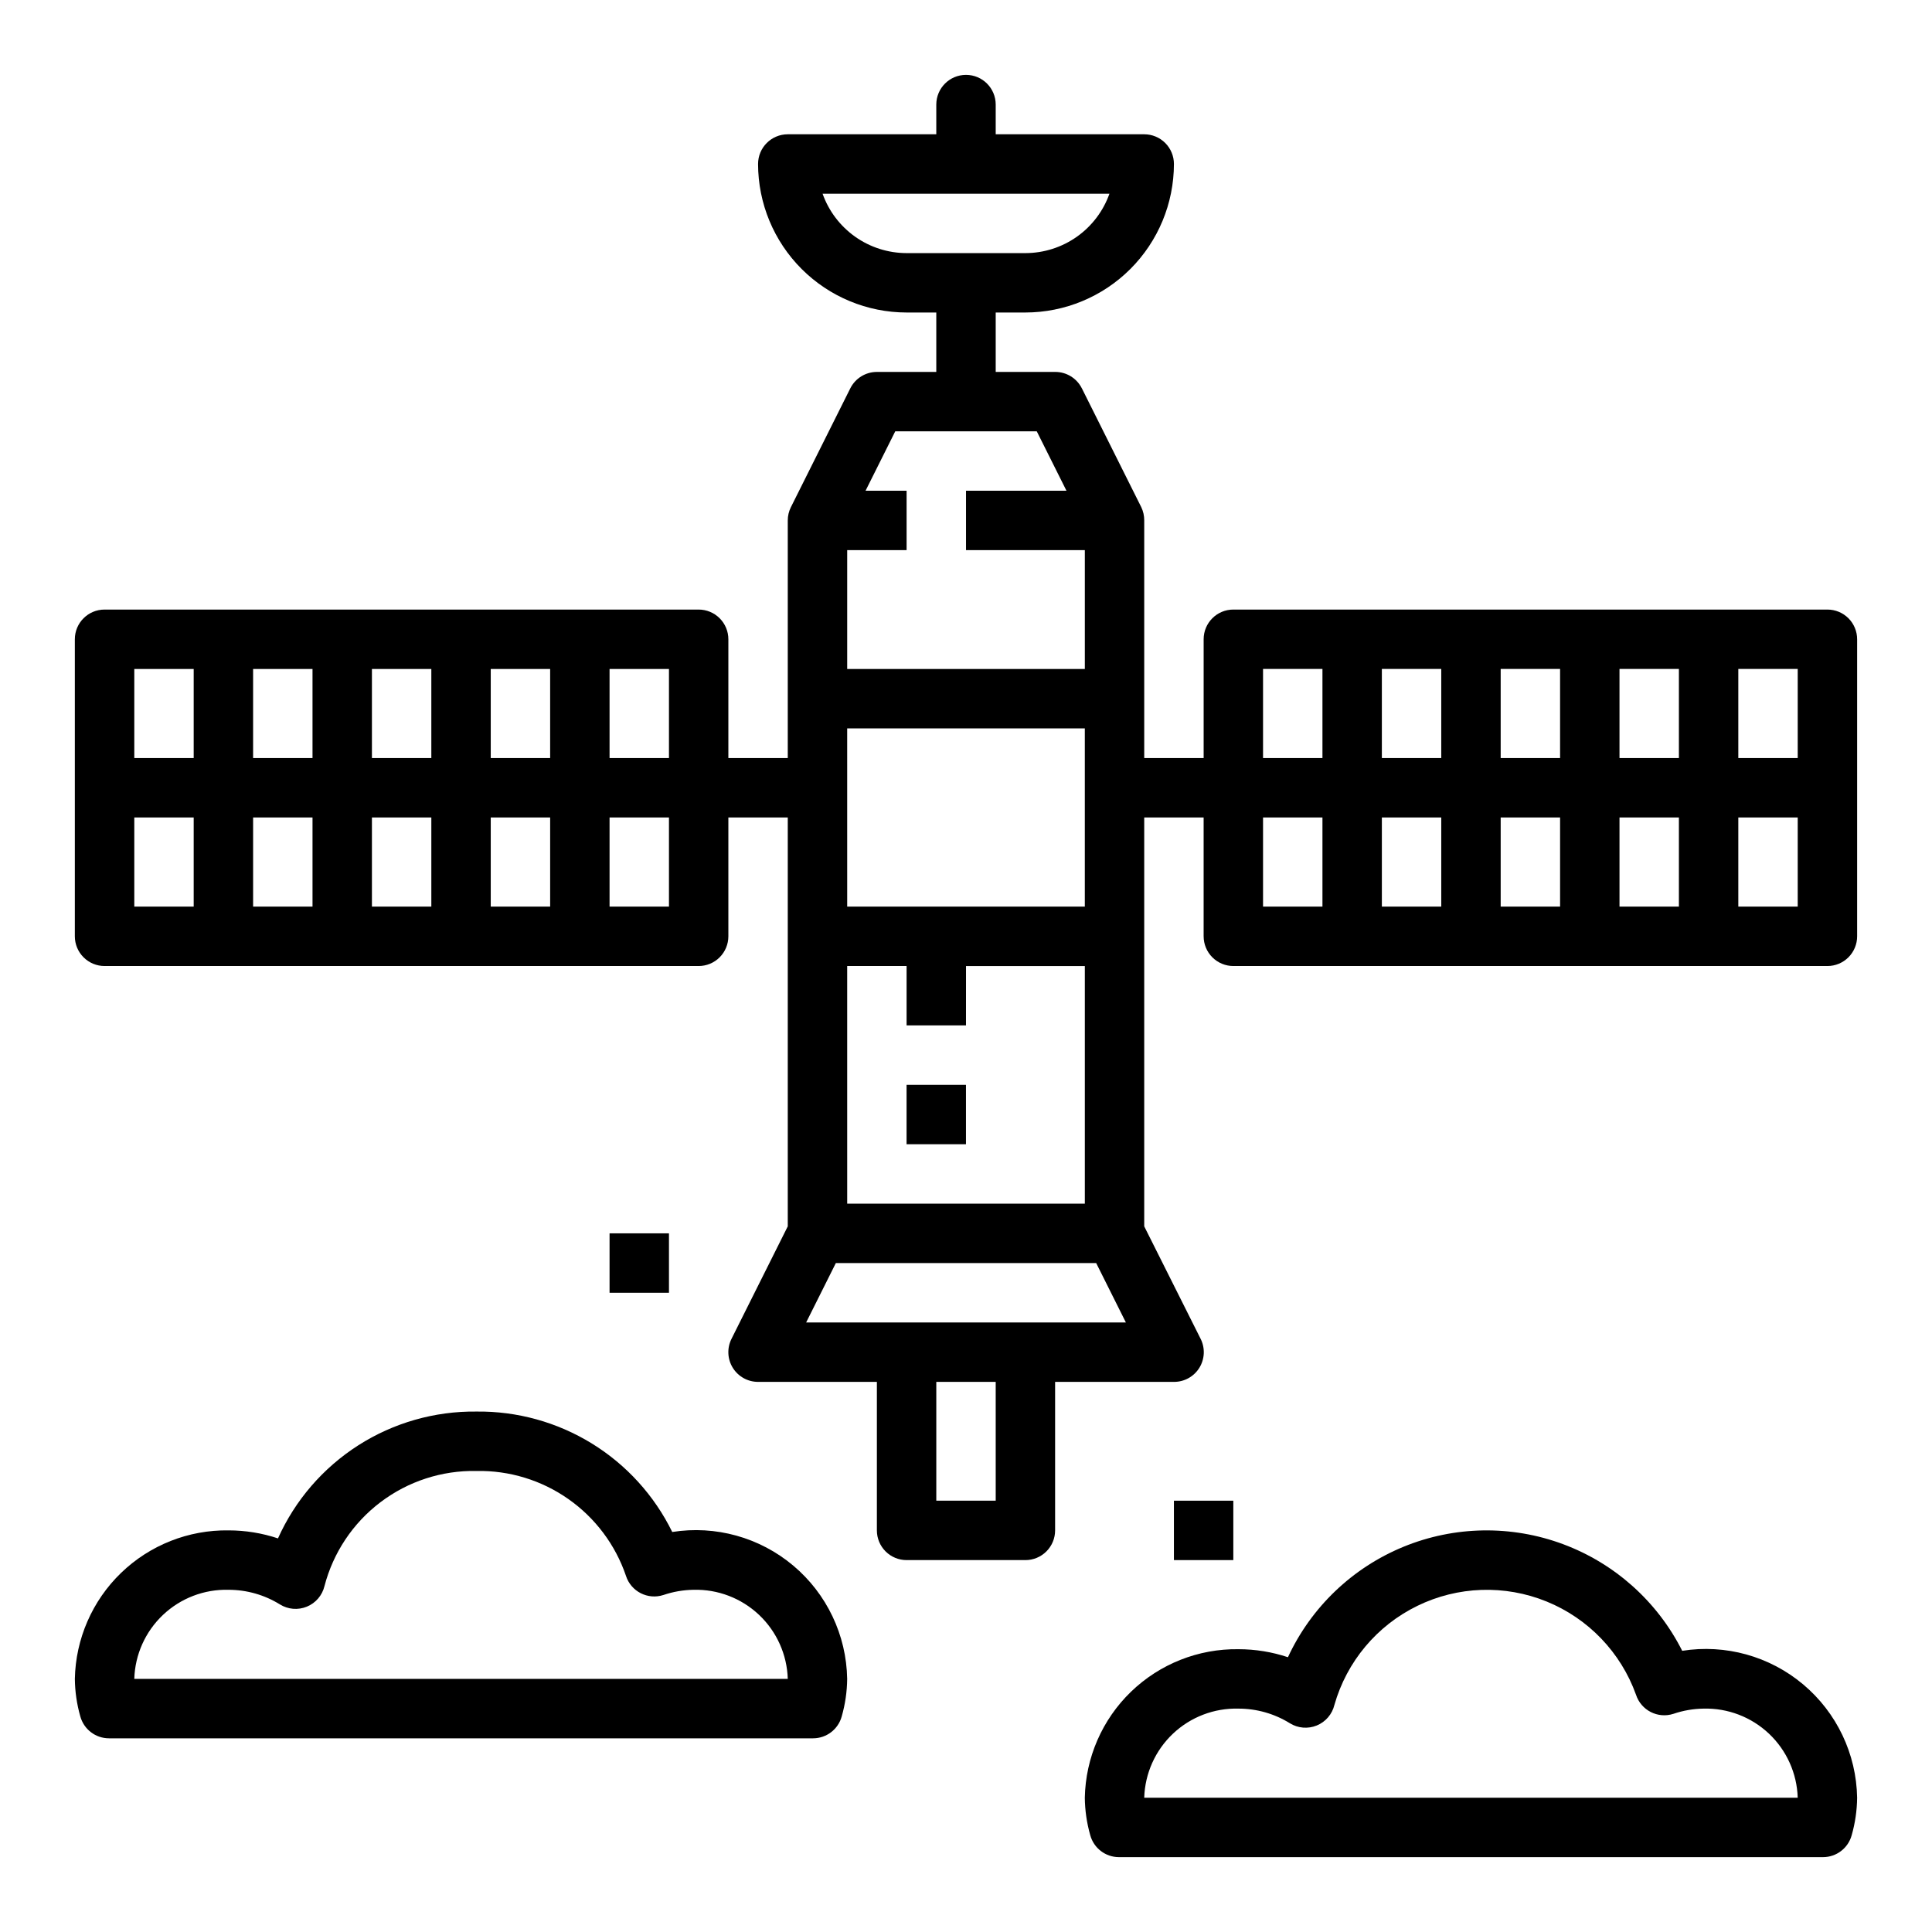
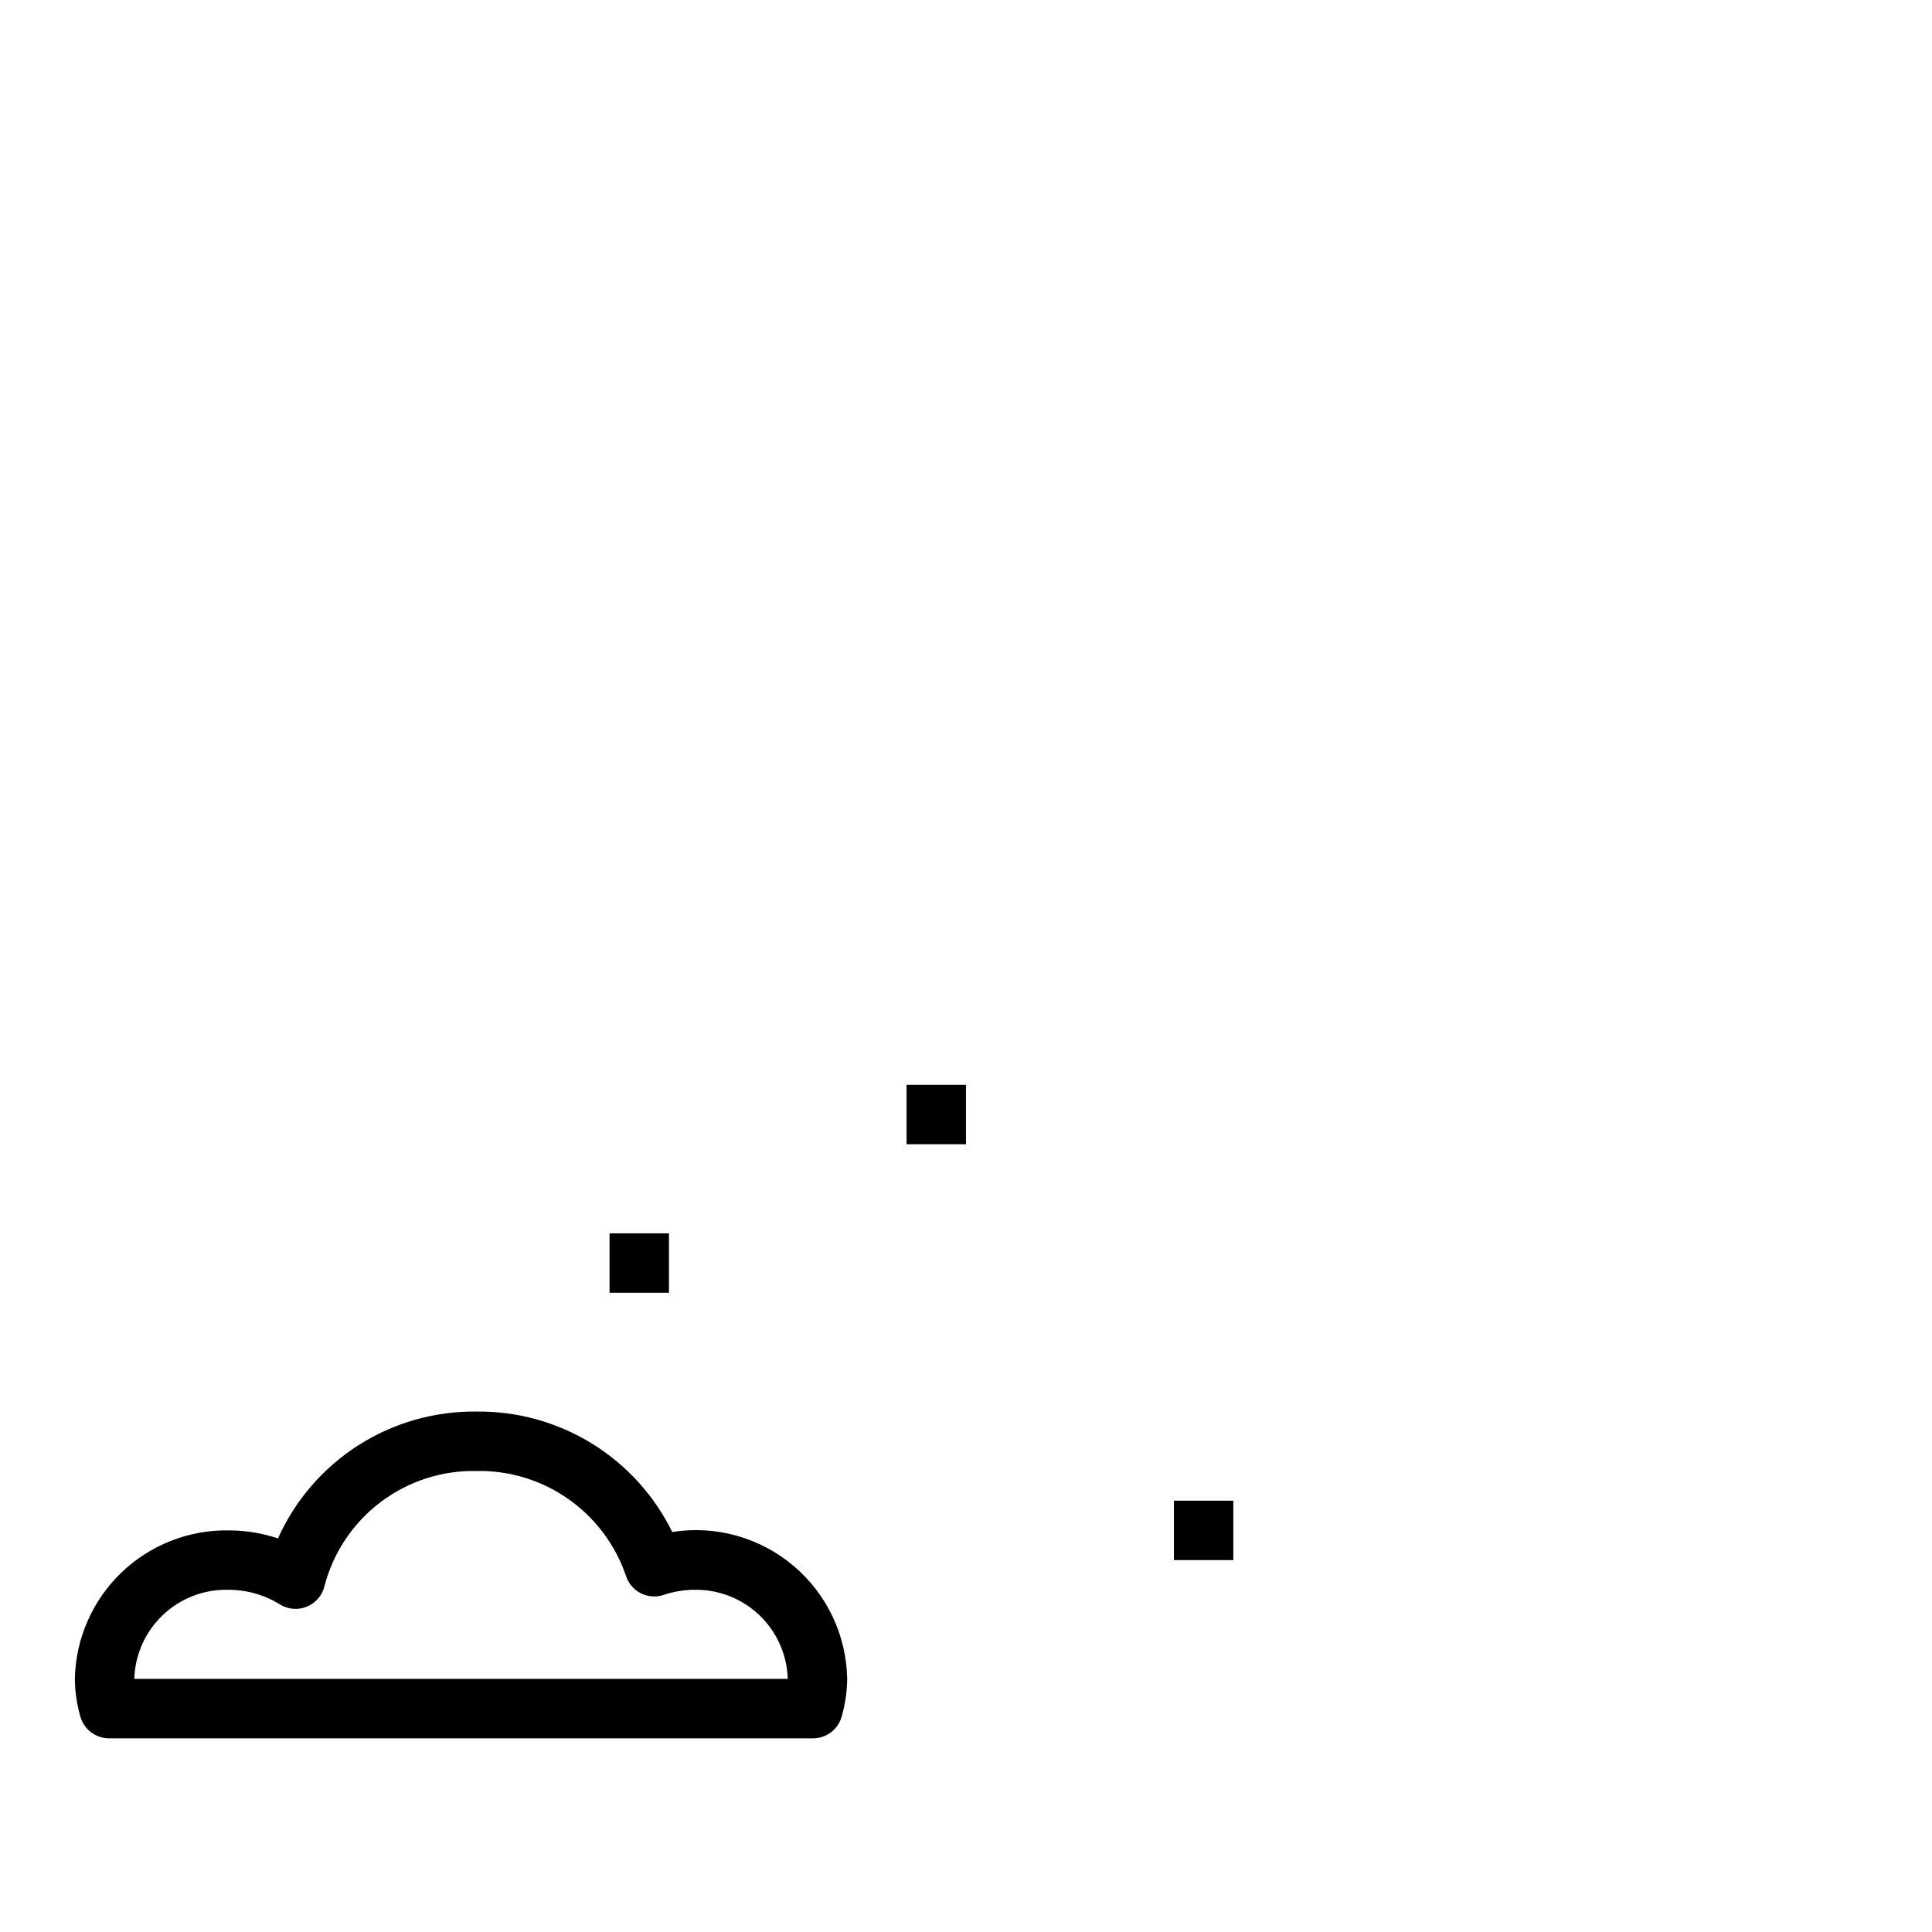
<svg xmlns="http://www.w3.org/2000/svg" fill="#000000" width="800px" height="800px" version="1.1" viewBox="144 144 512 512">
  <g>
-     <path d="m628.29 305.54h-157.44c-4.348 0-7.871 3.523-7.871 7.871v31.488h-15.746v-62.977c0.012-1.219-0.258-2.422-0.785-3.519l-15.742-31.488h-0.004c-1.34-2.68-4.086-4.367-7.086-4.352h-15.742v-15.746h7.871c10.434-0.012 20.441-4.16 27.82-11.539 7.375-7.379 11.527-17.383 11.539-27.82 0-2.086-0.828-4.09-2.305-5.566-1.477-1.477-3.477-2.305-5.566-2.305h-39.359v-7.871c0-4.348-3.523-7.875-7.871-7.875s-7.875 3.527-7.875 7.875v7.871h-39.359c-4.348 0-7.871 3.523-7.871 7.871 0.012 10.438 4.164 20.441 11.543 27.82 7.379 7.379 17.383 11.527 27.816 11.539h7.871v15.742l-15.742 0.004c-2.984 0-5.711 1.684-7.047 4.352l-15.742 31.488c-0.547 1.094-0.828 2.297-0.828 3.519v62.977h-15.742v-31.488c0-2.086-0.832-4.09-2.309-5.566-1.473-1.477-3.477-2.305-5.566-2.305h-157.44c-4.348 0-7.875 3.523-7.875 7.871v78.719c0 2.09 0.832 4.09 2.309 5.566 1.477 1.477 3.477 2.309 5.566 2.309h157.44c2.09 0 4.094-0.832 5.566-2.309 1.477-1.477 2.309-3.477 2.309-5.566v-31.488h15.742v108.35l-14.918 29.828c-1.219 2.441-1.086 5.34 0.348 7.66 1.438 2.32 3.969 3.731 6.699 3.731h31.488v39.359c0 2.09 0.828 4.09 2.305 5.566 1.477 1.477 3.481 2.305 5.566 2.305h31.488c2.09 0 4.09-0.828 5.566-2.305 1.477-1.477 2.305-3.477 2.305-5.566v-39.359h31.488c2.738 0.016 5.285-1.391 6.731-3.715 1.441-2.324 1.578-5.231 0.355-7.676l-14.957-29.828v-108.35h15.742v31.488h0.004c0 2.09 0.828 4.09 2.305 5.566 1.477 1.477 3.477 2.309 5.566 2.309h157.44c2.086 0 4.09-0.832 5.566-2.309 1.473-1.477 2.305-3.477 2.305-5.566v-78.719c0-2.086-0.832-4.09-2.305-5.566-1.477-1.477-3.481-2.305-5.566-2.305zm-266.3-110.21h76.027c-1.633 4.602-4.652 8.586-8.637 11.406-3.988 2.816-8.75 4.332-13.633 4.34h-31.488c-4.883-0.008-9.645-1.523-13.629-4.34-3.988-2.82-7.008-6.805-8.641-11.406zm-40.707 149.57h-15.742v-23.617h15.742zm-31.488-23.617v23.617h-15.742v-23.617zm-31.488 0v23.617h-15.742v-23.617zm-31.488 0v23.617h-15.742v-23.617zm-47.23 0h15.742v23.617h-15.742zm0 62.977v-23.617h15.742v23.617zm31.488 0v-23.617h15.742v23.617zm31.488 0v-23.617h15.742v23.617zm31.488-23.617h15.742v23.617h-15.742zm47.23 23.617h-15.742v-23.617h15.742zm47.23 15.742h15.742v15.742h15.742l0.008-15.738h31.488v62.977h-62.977zm0-62.977h62.977v47.23l-62.973 0.004zm12.738-78.719h37.504l7.871 15.742-26.621 0.004v15.742h31.488v31.488h-62.977v-31.488h15.742v-15.742h-10.879zm26.625 283.39h-15.746v-31.488h15.742zm-50.238-47.23 7.871-15.742h68.992l7.871 15.742zm231.29-173.19v23.617h-15.742v-23.617zm-31.488 0v23.617h-15.742v-23.617zm-31.488 0v23.617h-15.742v-23.617zm-47.23 0h15.742v23.617h-15.742zm0 62.977v-23.617h15.742v23.617zm31.488 0v-23.617h15.742v23.617zm31.488 0v-23.617h15.742v23.617zm31.488 0v-23.617h15.742v23.617zm47.23 0h-15.742v-23.617h15.742zm-15.742-39.359v-23.617h15.742v23.617z" />
    <path d="m384.25 431.49h15.742v15.742h-15.742z" />
    <path d="m217.67 551.69c-4.227-1.406-8.648-2.125-13.102-2.125-10.613-0.156-20.855 3.898-28.488 11.273s-12.035 17.477-12.242 28.086c0.035 3.359 0.52 6.699 1.441 9.93 0.93 3.426 4.039 5.812 7.59 5.816h186.61c3.555-0.004 6.664-2.391 7.59-5.816 0.922-3.231 1.406-6.57 1.441-9.93-0.195-11.609-5.41-22.566-14.305-30.035-8.891-7.469-20.586-10.715-32.055-8.898-4.746-9.68-12.141-17.812-21.32-23.461-9.184-5.648-19.777-8.582-30.555-8.453-11.094-0.133-21.98 2.977-31.328 8.949-9.344 5.973-16.742 14.547-21.281 24.664zm92.223 9.934h-0.004c1.336 4.137 5.773 6.406 9.91 5.07 2.574-0.875 5.266-1.344 7.984-1.383 6.441-0.172 12.688 2.219 17.371 6.644s7.422 10.527 7.613 16.969h-173.18c0.191-6.441 2.93-12.543 7.613-16.969 4.684-4.426 10.93-6.816 17.371-6.644 4.809 0 9.52 1.344 13.605 3.871 2.144 1.336 4.801 1.559 7.141 0.598 2.34-0.957 4.074-2.981 4.668-5.438 2.309-8.875 7.543-16.715 14.852-22.25 7.312-5.539 16.273-8.453 25.445-8.27 8.695-0.164 17.223 2.438 24.34 7.438 7.121 4.996 12.469 12.129 15.27 20.363z" />
-     <path d="m589.8 581.48c-6.582-13.051-17.848-23.141-31.543-28.25-13.695-5.109-28.812-4.863-42.336 0.688-13.523 5.555-24.453 16.004-30.605 29.262-4.227-1.406-8.648-2.125-13.102-2.125-10.613-0.156-20.855 3.898-28.488 11.273-7.633 7.375-12.031 17.477-12.238 28.086 0.035 3.359 0.52 6.699 1.438 9.93 0.93 3.426 4.039 5.812 7.59 5.816h186.61c3.555-0.004 6.664-2.391 7.59-5.816 0.922-3.231 1.406-6.57 1.441-9.93-0.191-11.609-5.41-22.566-14.305-30.035-8.891-7.469-20.586-10.715-32.055-8.898zm-142.57 38.934c0.195-6.441 2.934-12.543 7.613-16.969 4.684-4.426 10.93-6.816 17.371-6.644 4.809 0 9.52 1.34 13.605 3.871 2.144 1.336 4.801 1.555 7.141 0.598 2.34-0.957 4.074-2.981 4.668-5.438 3.262-11.48 11.258-21.031 21.984-26.262 10.727-5.234 23.172-5.656 34.23-1.164 11.055 4.492 19.68 13.477 23.715 24.707 1.34 4.137 5.777 6.406 9.914 5.07 2.562-0.875 5.246-1.34 7.957-1.383 6.441-0.172 12.688 2.219 17.371 6.644 4.684 4.426 7.422 10.527 7.613 16.969z" />
-     <path d="m455.1 541.7h15.742v15.742h-15.742z" />
+     <path d="m455.1 541.7h15.742v15.742h-15.742" />
    <path d="m305.54 470.85h15.742v15.742h-15.742z" />
  </g>
</svg>